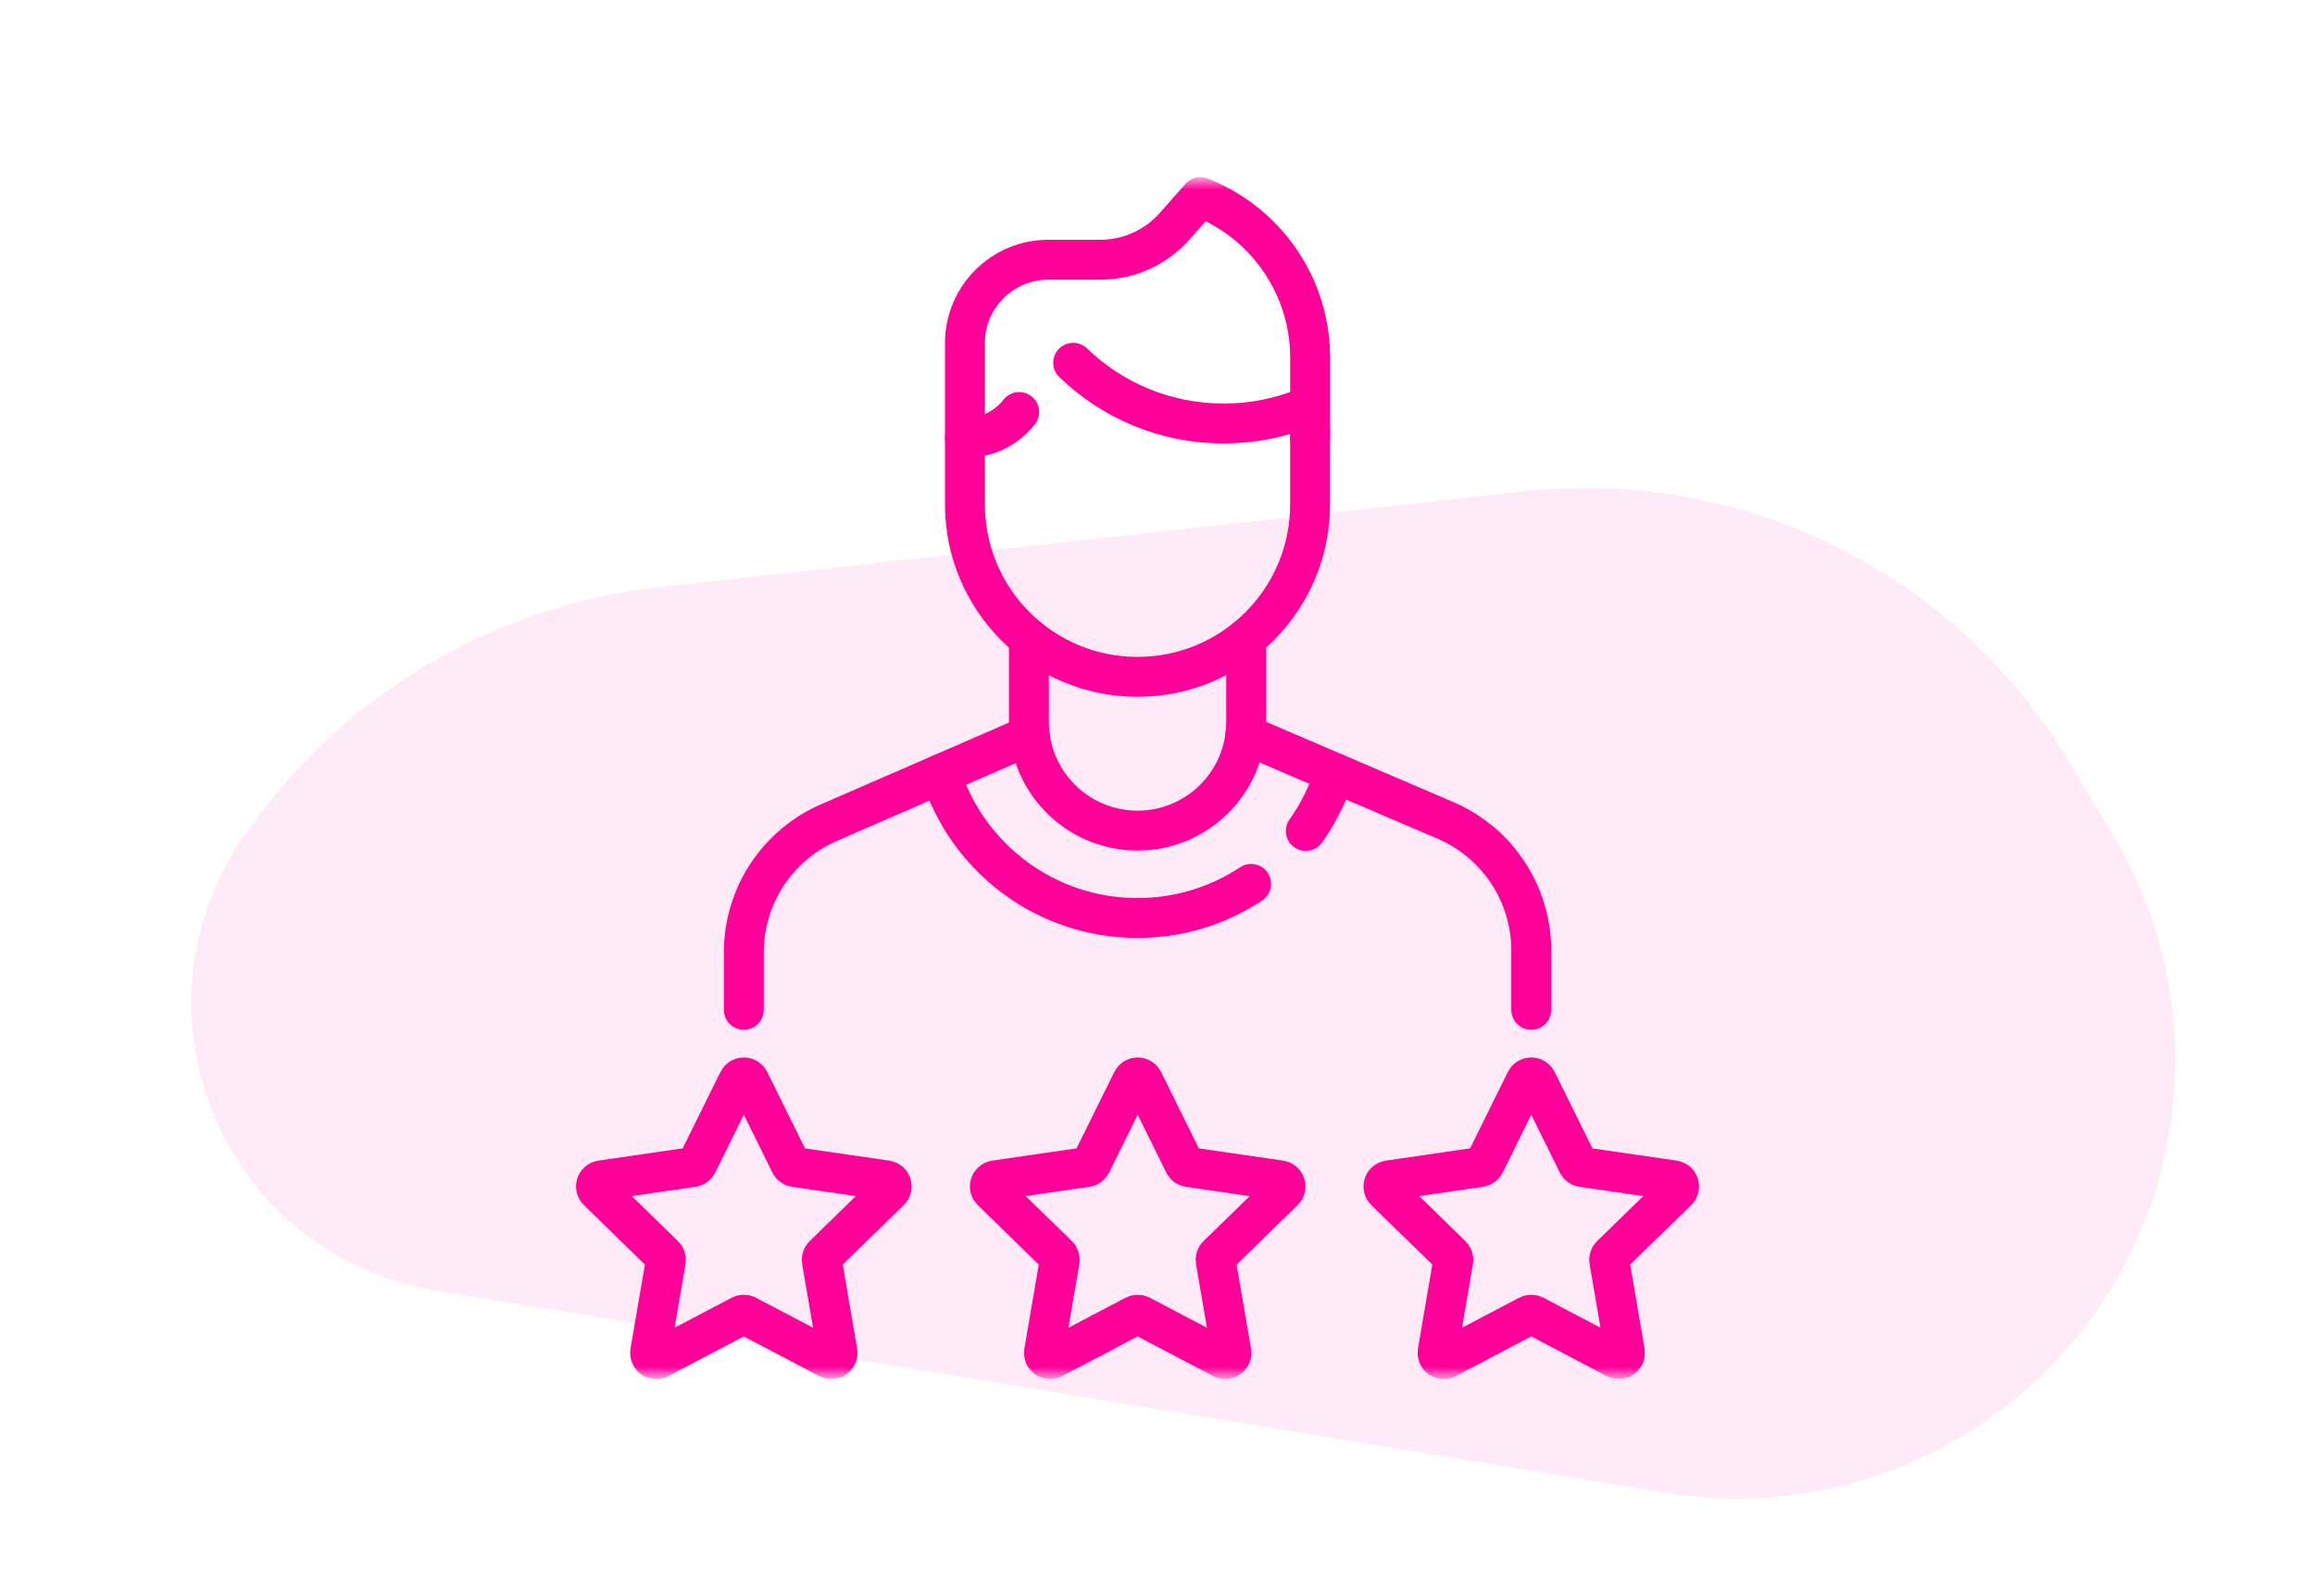
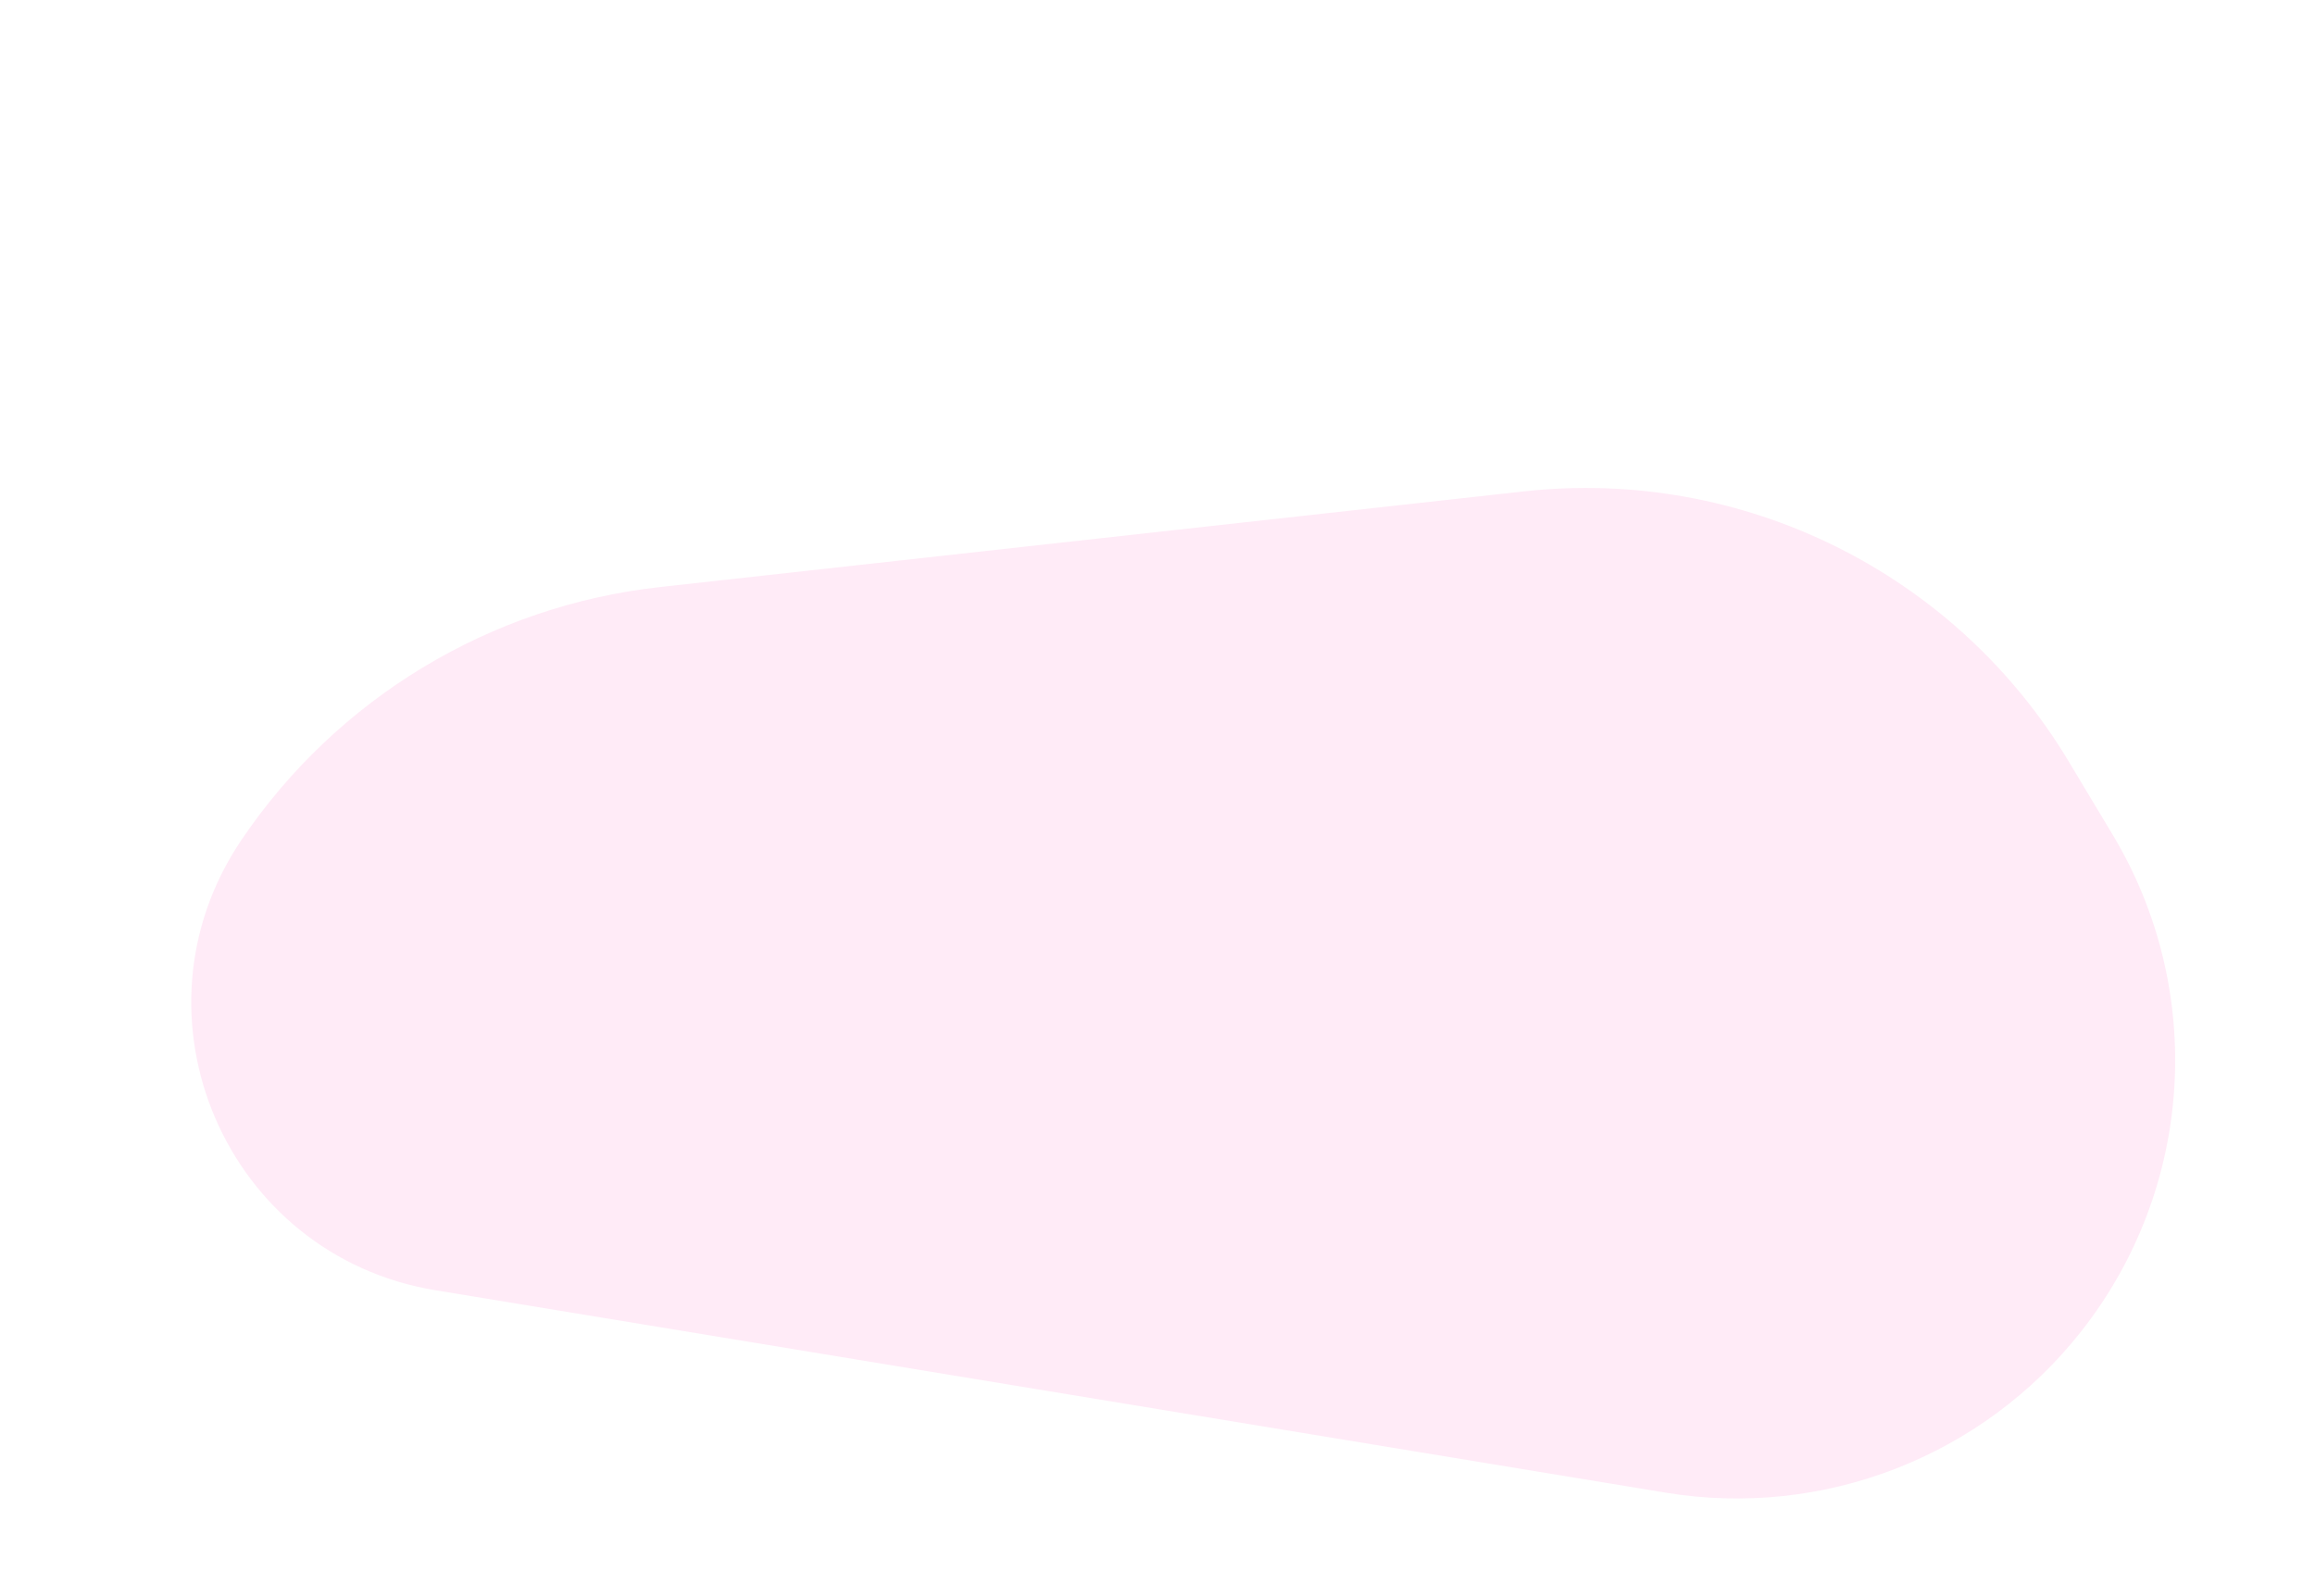
<svg xmlns="http://www.w3.org/2000/svg" width="116" height="80" viewBox="0 0 116 80" fill="none">
  <g clip-path="url(#clip0_11731_434)">
    <path d="M83.461 74.814L21.82 64.669C11.323 62.942 6.143 50.925 12.093 42.107C16.886 35.004 24.558 30.366 33.074 29.423L76.359 24.629C87.318 23.415 97.98 28.699 103.652 38.154L105.864 41.841C110.551 49.654 109.928 59.55 104.298 66.714C99.349 73.011 91.364 76.115 83.461 74.814Z" fill="#FF0099" fill-opacity="0.08" />
    <mask id="mask0_11731_434" style="mask-type:luminance" maskUnits="userSpaceOnUse" x="27" y="9" width="60" height="60">
-       <path d="M27 9H87V69H27V9Z" fill="white" />
+       <path d="M27 9H87V69V9Z" fill="white" />
    </mask>
    <g mask="url(#mask0_11731_434)">
      <path d="M48.402 21.945H48.351V17.193C48.351 14.888 50.221 13.018 52.527 13.018H55.135C56.54 13.018 57.879 12.423 58.822 11.38L60.153 9.879C63.37 11.139 65.649 14.273 65.649 17.935V21.719V21.867V21.945H65.646" stroke="#FF0099" stroke-width="2" stroke-miterlimit="10" stroke-linecap="round" stroke-linejoin="round" />
      <path d="M62.405 36.824L72.505 41.152C75.073 42.29 76.729 44.834 76.729 47.642V50.615" stroke="#FF0099" stroke-width="2" stroke-miterlimit="10" stroke-linecap="round" stroke-linejoin="round" />
      <path d="M37.271 50.615V47.738C37.271 44.881 38.984 42.303 41.617 41.194L51.598 36.856" stroke="#FF0099" stroke-width="2" stroke-miterlimit="10" stroke-linecap="round" stroke-linejoin="round" />
-       <path d="M62.443 31.996V36.188C62.443 36.403 62.43 36.616 62.405 36.824C62.091 39.53 59.79 41.63 57 41.63C54.22 41.63 51.928 39.547 51.598 36.856C51.571 36.637 51.557 36.413 51.557 36.188V31.998" stroke="#FF0099" stroke-width="2" stroke-miterlimit="10" stroke-linecap="round" stroke-linejoin="round" />
      <path d="M65.431 41.651C66.055 40.772 66.545 39.791 66.871 38.738" stroke="#FF0099" stroke-width="2" stroke-miterlimit="10" stroke-linecap="round" stroke-linejoin="round" />
      <path d="M47.144 38.793C48.465 42.977 52.379 46.011 56.998 46.011C58.834 46.011 60.559 45.532 62.053 44.692C62.271 44.57 62.484 44.44 62.691 44.302" stroke="#FF0099" stroke-width="2" stroke-miterlimit="10" stroke-linecap="round" stroke-linejoin="round" />
      <path d="M53.775 18.183C55.729 20.068 58.386 21.226 61.314 21.226C62.768 21.226 64.154 20.942 65.421 20.422C65.646 21.062 65.657 21.631 65.646 21.945V25.278C65.646 30.054 61.775 33.924 56.998 33.924C52.222 33.924 48.351 30.054 48.351 25.278V21.945C48.664 21.95 49.291 21.916 49.969 21.564C50.531 21.271 50.883 20.887 51.069 20.651" stroke="#FF0099" stroke-width="2" stroke-miterlimit="10" stroke-linecap="round" stroke-linejoin="round" />
-       <path d="M57.284 54.172L59.335 58.326C59.38 58.417 59.466 58.48 59.567 58.495L64.152 59.161C64.405 59.198 64.506 59.509 64.323 59.687L61.005 62.921C60.932 62.992 60.899 63.094 60.916 63.194L61.7 67.76C61.743 68.012 61.478 68.204 61.252 68.085L57.151 65.929C57.061 65.882 56.954 65.882 56.864 65.929L52.763 68.085C52.536 68.204 52.272 68.012 52.315 67.76L53.098 63.194C53.115 63.094 53.082 62.992 53.01 62.921L49.692 59.687C49.509 59.509 49.61 59.198 49.863 59.161L54.448 58.495C54.548 58.48 54.635 58.417 54.68 58.326L56.731 54.172C56.844 53.943 57.171 53.943 57.284 54.172Z" stroke="#FF0099" stroke-width="2" stroke-miterlimit="10" stroke-linecap="round" stroke-linejoin="round" />
      <path d="M37.548 54.172L39.599 58.326C39.644 58.417 39.731 58.48 39.831 58.495L44.416 59.161C44.669 59.198 44.77 59.509 44.587 59.687L41.27 62.921C41.197 62.992 41.164 63.094 41.181 63.194L41.964 67.76C42.007 68.012 41.743 68.204 41.516 68.085L37.415 65.929C37.325 65.882 37.218 65.882 37.128 65.929L33.027 68.085C32.801 68.204 32.536 68.012 32.579 67.76L33.363 63.194C33.38 63.094 33.347 62.992 33.274 62.921L29.956 59.687C29.773 59.509 29.874 59.198 30.127 59.161L34.712 58.495C34.813 58.48 34.9 58.417 34.944 58.326L36.995 54.172C37.108 53.943 37.435 53.943 37.548 54.172Z" stroke="#FF0099" stroke-width="2" stroke-miterlimit="10" stroke-linecap="round" stroke-linejoin="round" />
      <path d="M77.005 54.172L79.056 58.326C79.1 58.417 79.187 58.48 79.288 58.495L83.873 59.161C84.126 59.198 84.227 59.509 84.044 59.687L80.726 62.921C80.653 62.992 80.62 63.094 80.637 63.194L81.421 67.76C81.464 68.012 81.199 68.204 80.973 68.085L76.872 65.929C76.782 65.882 76.675 65.882 76.585 65.929L72.484 68.085C72.257 68.204 71.993 68.012 72.036 67.76L72.819 63.194C72.836 63.094 72.803 62.992 72.731 62.921L69.413 59.687C69.23 59.509 69.331 59.198 69.584 59.161L74.169 58.495C74.269 58.48 74.356 58.417 74.401 58.326L76.451 54.172C76.565 53.943 76.892 53.943 77.005 54.172Z" stroke="#FF0099" stroke-width="2" stroke-miterlimit="10" stroke-linecap="round" stroke-linejoin="round" />
    </g>
  </g>
  <defs>
    <clipPath id="clip0_11731_434">
      <rect width="114.286" height="80" fill="white" transform="translate(0.857)" />
    </clipPath>
  </defs>
</svg>